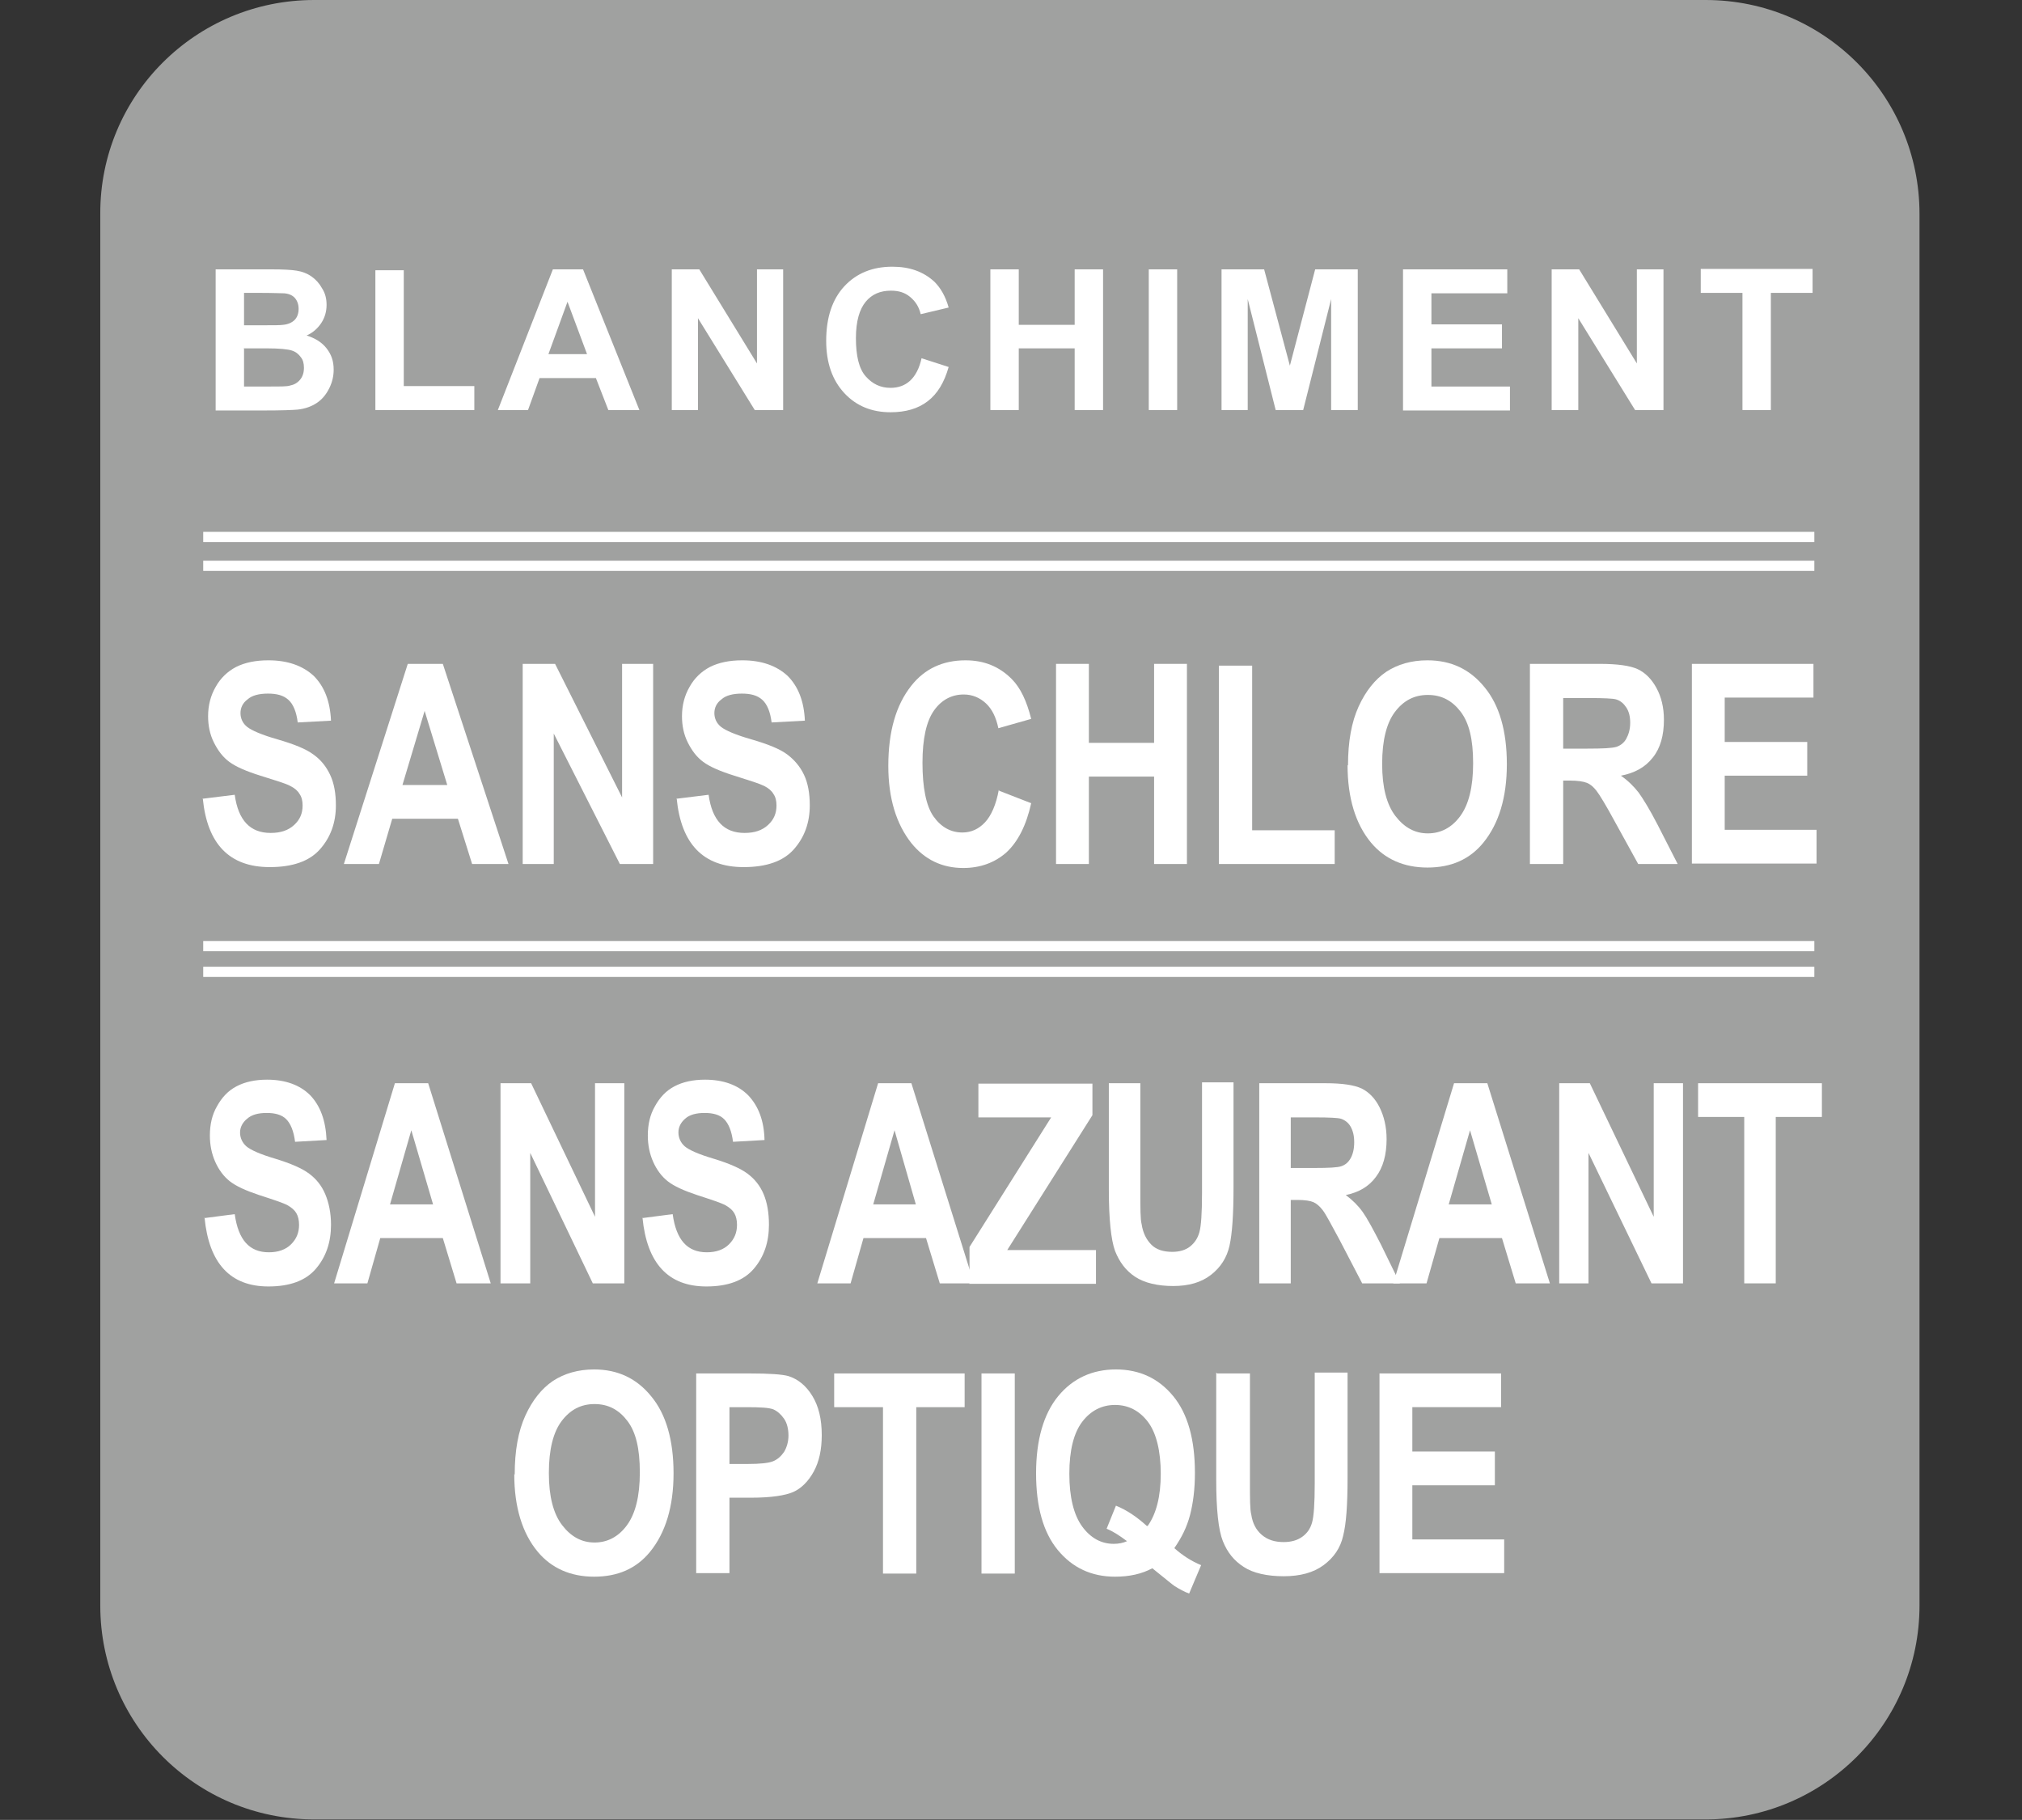
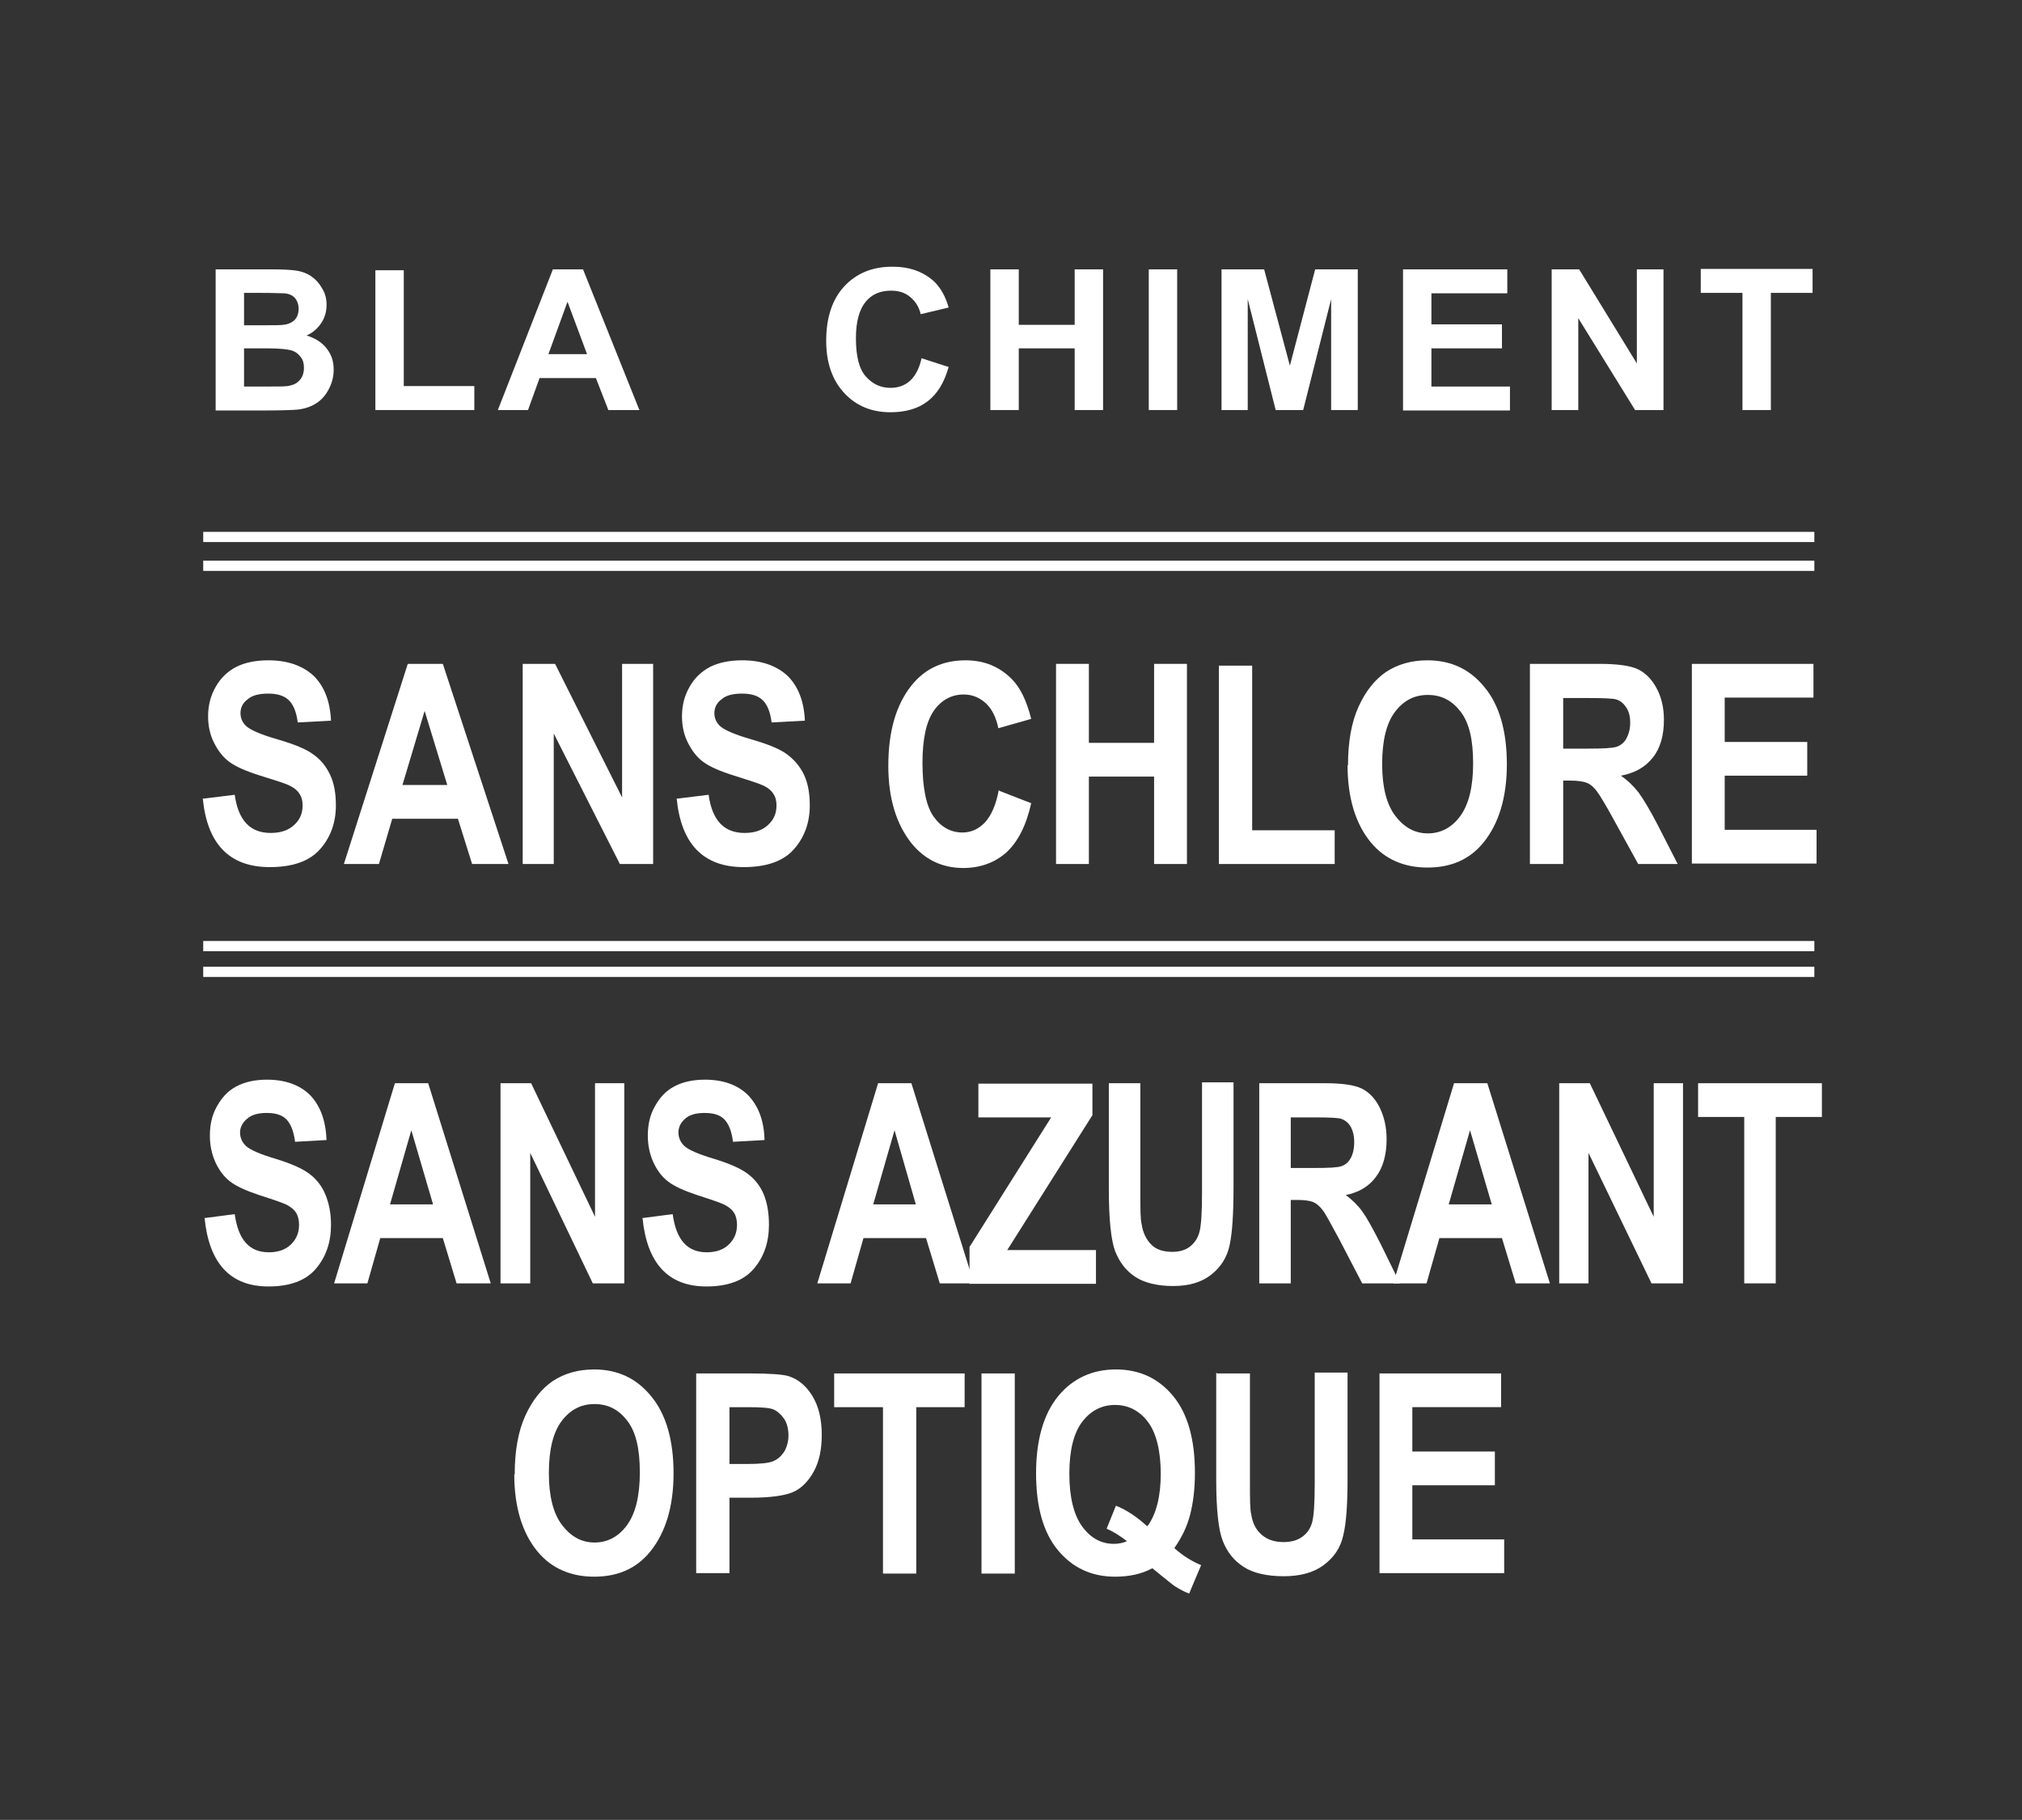
<svg xmlns="http://www.w3.org/2000/svg" id="Calque_2" viewBox="0 0 45.57 41.01">
  <rect x="0" y="0" width="45.57" height="41.01" fill="#333333" stroke="none" />
  <defs>
    <style>.cls-1{fill:#a0a1a0;fill-rule:evenodd;}.cls-2{fill:#fff;}.cls-3,.cls-4{fill:none;}.cls-4{stroke:#fff;stroke-miterlimit:10;stroke-width:.23px;}</style>
  </defs>
  <g id="Calque_1-2">
-     <path class="cls-1" d="M7.08,0h31.36c2.67,0,4.82,2.16,4.82,4.82v31.36c0,2.66-2.16,4.82-4.82,4.82H7.08c-2.67,0-4.82-2.16-4.82-4.82V4.82C2.25,2.16,4.41,0,7.08,0" />
    <rect class="cls-3" y="0" width="45.57" height="41.01" />
    <g>
      <path class="cls-2" d="M4.56,18l.73-.09c.08,.58,.35,.86,.81,.86,.23,0,.4-.06,.53-.18s.19-.26,.19-.44c0-.1-.02-.19-.07-.26-.04-.07-.11-.13-.21-.18-.09-.05-.32-.12-.67-.23-.32-.1-.55-.2-.7-.31-.15-.11-.26-.26-.35-.44-.09-.18-.13-.38-.13-.59,0-.25,.06-.47,.17-.66,.11-.2,.27-.35,.46-.45,.2-.1,.44-.15,.73-.15,.43,0,.77,.12,1.02,.35,.24,.24,.37,.57,.39,1.01l-.75,.04c-.03-.24-.1-.41-.21-.51-.11-.1-.26-.14-.46-.14s-.36,.04-.46,.13c-.11,.08-.16,.19-.16,.31s.05,.23,.15,.31,.33,.18,.68,.28c.38,.11,.65,.22,.81,.34,.17,.12,.29,.27,.38,.46,.09,.19,.13,.42,.13,.69,0,.39-.12,.72-.36,.99-.24,.27-.62,.4-1.13,.4-.91,0-1.41-.52-1.51-1.55Z" />
      <path class="cls-2" d="M11.45,19.47h-.81l-.32-1.02h-1.48l-.3,1.02h-.79l1.44-4.51h.79l1.48,4.51Zm-1.37-1.78l-.51-1.67-.5,1.67h1.01Z" />
      <path class="cls-2" d="M11.78,19.47v-4.51h.73l1.51,3.01v-3.01h.7v4.51h-.75l-1.49-2.94v2.94h-.7Z" />
      <path class="cls-2" d="M15.24,18l.73-.09c.08,.58,.35,.86,.81,.86,.23,0,.4-.06,.53-.18,.13-.12,.19-.26,.19-.44,0-.1-.02-.19-.07-.26-.04-.07-.11-.13-.21-.18s-.32-.12-.67-.23c-.32-.1-.55-.2-.7-.31-.15-.11-.26-.26-.35-.44-.09-.18-.13-.38-.13-.59,0-.25,.06-.47,.17-.66,.11-.2,.27-.35,.46-.45,.2-.1,.44-.15,.73-.15,.43,0,.77,.12,1.02,.35,.24,.24,.37,.57,.39,1.01l-.75,.04c-.03-.24-.1-.41-.21-.51-.11-.1-.26-.14-.46-.14s-.36,.04-.46,.13c-.11,.08-.16,.19-.16,.31s.05,.23,.15,.31,.33,.18,.68,.28c.38,.11,.65,.22,.81,.34s.29,.27,.38,.46,.13,.42,.13,.69c0,.39-.12,.72-.36,.99-.24,.27-.62,.4-1.13,.4-.91,0-1.41-.52-1.51-1.55Z" />
      <path class="cls-2" d="M22.52,17.82l.72,.28c-.11,.5-.3,.87-.56,1.11-.26,.23-.59,.35-.97,.35-.48,0-.87-.19-1.17-.56-.34-.43-.52-1.01-.52-1.74,0-.77,.17-1.37,.52-1.81,.3-.38,.71-.57,1.22-.57,.42,0,.76,.14,1.04,.42,.2,.2,.34,.5,.44,.9l-.74,.21c-.05-.24-.14-.43-.28-.56-.14-.13-.31-.2-.5-.2-.27,0-.5,.12-.67,.36-.17,.24-.26,.63-.26,1.18s.08,.97,.25,1.21,.39,.36,.65,.36c.2,0,.37-.08,.51-.23,.14-.15,.25-.4,.31-.73Z" />
      <path class="cls-2" d="M23.8,19.47v-4.51h.74v1.78h1.47v-1.78h.74v4.51h-.74v-1.97h-1.47v1.97h-.74Z" />
      <path class="cls-2" d="M27.47,19.47v-4.47h.75v3.71h1.86v.76h-2.6Z" />
      <path class="cls-2" d="M30.38,17.25c0-.54,.08-.98,.24-1.33,.16-.35,.37-.61,.62-.78,.26-.17,.57-.26,.93-.26,.53,0,.96,.2,1.29,.61,.33,.4,.5,.98,.5,1.73s-.18,1.34-.53,1.77c-.31,.38-.73,.56-1.26,.56s-.96-.19-1.27-.56c-.35-.42-.53-1.01-.53-1.75Zm.77-.03c0,.52,.1,.91,.3,1.17,.2,.26,.44,.39,.73,.39s.54-.13,.73-.39c.19-.26,.29-.65,.29-1.19s-.09-.91-.28-1.16c-.19-.25-.43-.38-.74-.38s-.55,.13-.74,.38c-.19,.25-.29,.64-.29,1.17Z" />
      <path class="cls-2" d="M34.48,19.47v-4.51h1.57c.4,0,.69,.04,.86,.12,.17,.08,.31,.22,.42,.42s.17,.44,.17,.72c0,.35-.08,.64-.25,.85-.17,.22-.41,.35-.72,.41,.16,.11,.29,.24,.4,.38,.1,.14,.25,.38,.43,.73l.45,.88h-.89l-.54-.98c-.19-.35-.33-.58-.4-.67-.07-.09-.14-.15-.22-.18-.08-.03-.2-.05-.38-.05h-.15v1.88h-.75Zm.75-2.6h.55c.34,0,.55-.01,.65-.04,.09-.03,.17-.09,.22-.18s.09-.21,.09-.36-.03-.26-.09-.35-.13-.15-.23-.18c-.07-.02-.27-.03-.61-.03h-.58v1.14Z" />
      <path class="cls-2" d="M38.13,19.47v-4.51h2.74v.76h-2v1h1.86v.76h-1.86v1.22h2.07v.76h-2.81Z" />
    </g>
    <g>
      <path class="cls-2" d="M4.6,27.45l.69-.09c.08,.58,.33,.86,.77,.86,.21,0,.38-.06,.5-.18,.12-.12,.18-.26,.18-.44,0-.1-.02-.19-.06-.26-.04-.07-.11-.13-.2-.18-.09-.05-.3-.12-.64-.23-.3-.1-.52-.2-.66-.31-.14-.11-.25-.26-.33-.44-.08-.18-.12-.38-.12-.59,0-.25,.05-.47,.16-.66,.11-.2,.25-.35,.44-.45,.19-.1,.42-.15,.69-.15,.41,0,.74,.12,.97,.35,.23,.24,.35,.57,.37,1.01l-.71,.04c-.03-.24-.1-.41-.2-.51-.1-.1-.25-.14-.44-.14s-.34,.04-.44,.13c-.1,.08-.16,.19-.16,.31s.05,.23,.14,.31,.31,.18,.65,.28c.36,.11,.61,.22,.77,.34,.16,.12,.28,.27,.36,.46,.08,.19,.13,.42,.13,.69,0,.39-.11,.72-.34,.99-.23,.27-.59,.4-1.07,.4-.86,0-1.34-.52-1.44-1.55Z" />
      <path class="cls-2" d="M11.06,28.92h-.77l-.31-1.02h-1.41l-.29,1.02h-.75l1.37-4.51h.75l1.41,4.51Zm-1.3-1.78l-.49-1.67-.48,1.67h.96Z" />
      <path class="cls-2" d="M11.28,28.92v-4.51h.69l1.44,3.01v-3.01h.66v4.51h-.71l-1.41-2.94v2.94h-.66Z" />
      <path class="cls-2" d="M14.47,27.45l.69-.09c.08,.58,.33,.86,.77,.86,.21,0,.38-.06,.5-.18,.12-.12,.18-.26,.18-.44,0-.1-.02-.19-.06-.26-.04-.07-.11-.13-.2-.18-.09-.05-.3-.12-.64-.23-.3-.1-.52-.2-.66-.31-.14-.11-.25-.26-.33-.44-.08-.18-.12-.38-.12-.59,0-.25,.05-.47,.16-.66,.11-.2,.25-.35,.44-.45,.19-.1,.42-.15,.69-.15,.41,0,.74,.12,.97,.35,.23,.24,.36,.57,.37,1.01l-.71,.04c-.03-.24-.1-.41-.2-.51s-.25-.14-.44-.14-.34,.04-.44,.13-.15,.19-.15,.31,.05,.23,.14,.31,.31,.18,.65,.28c.36,.11,.61,.22,.77,.34,.16,.12,.28,.27,.36,.46,.08,.19,.12,.42,.12,.69,0,.39-.11,.72-.34,.99-.23,.27-.59,.4-1.07,.4-.86,0-1.34-.52-1.44-1.55Z" />
      <path class="cls-2" d="M21.95,28.92h-.77l-.31-1.02h-1.41l-.29,1.02h-.75l1.37-4.51h.75l1.41,4.51Zm-1.31-1.78l-.48-1.67-.48,1.67h.96Z" />
      <path class="cls-2" d="M21.85,28.92v-.82l1.84-2.92h-1.64v-.76h2.57v.71l-1.92,3.04h2v.76h-2.86Z" />
      <path class="cls-2" d="M24.99,24.41h.71v2.44c0,.38,0,.63,.03,.74,.03,.2,.11,.35,.22,.46s.27,.16,.47,.16c.16,0,.3-.04,.4-.12,.1-.08,.17-.18,.21-.32s.06-.43,.06-.88v-2.5h.71v2.37c0,.61-.03,1.04-.09,1.31s-.2,.49-.42,.66c-.22,.17-.5,.25-.85,.25s-.65-.07-.86-.21c-.21-.14-.35-.33-.45-.58-.09-.25-.14-.71-.14-1.39v-2.41Z" />
      <path class="cls-2" d="M28.38,28.92v-4.51h1.49c.38,0,.65,.04,.82,.12,.16,.08,.3,.22,.4,.42s.16,.44,.16,.72c0,.35-.08,.64-.24,.85-.16,.22-.39,.35-.68,.41,.15,.11,.28,.24,.38,.38,.1,.14,.23,.38,.41,.73l.43,.88h-.85l-.51-.98c-.19-.35-.31-.58-.38-.67s-.14-.15-.21-.18c-.07-.03-.19-.05-.36-.05h-.15v1.88h-.71Zm.71-2.6h.53c.32,0,.53-.01,.61-.04,.09-.03,.16-.09,.21-.18,.05-.09,.08-.21,.08-.36s-.03-.26-.08-.35c-.05-.09-.13-.15-.22-.18-.07-.02-.26-.03-.58-.03h-.55v1.14Z" />
      <path class="cls-2" d="M34.93,28.92h-.77l-.31-1.02h-1.41l-.29,1.02h-.75l1.37-4.51h.75l1.41,4.51Zm-1.31-1.78l-.49-1.67-.48,1.67h.96Z" />
      <path class="cls-2" d="M35.14,28.92v-4.51h.69l1.44,3.01v-3.01h.66v4.51h-.71l-1.42-2.94v2.94h-.66Z" />
      <path class="cls-2" d="M39.31,28.92v-3.75h-1.04v-.76h2.79v.76h-1.04v3.75h-.71Z" />
    </g>
    <g>
      <path class="cls-2" d="M11.6,33.23c0-.54,.08-.98,.24-1.33,.16-.35,.37-.61,.62-.78,.26-.17,.57-.26,.93-.26,.53,0,.96,.2,1.29,.61,.33,.4,.5,.98,.5,1.73s-.18,1.34-.53,1.77c-.31,.38-.73,.56-1.26,.56s-.96-.19-1.27-.56c-.35-.42-.53-1.01-.53-1.75Zm.77-.03c0,.52,.1,.91,.3,1.17,.2,.26,.44,.39,.73,.39s.54-.13,.73-.39c.19-.26,.29-.65,.29-1.19s-.09-.91-.28-1.16c-.19-.25-.43-.38-.74-.38s-.55,.13-.74,.38c-.19,.25-.29,.64-.29,1.17Z" />
      <path class="cls-2" d="M15.69,35.46v-4.51h1.2c.45,0,.74,.02,.88,.06,.22,.07,.4,.22,.54,.45,.14,.23,.21,.52,.21,.88,0,.33-.06,.6-.18,.82-.12,.22-.28,.38-.46,.46s-.5,.13-.95,.13h-.49v1.7h-.75Zm.75-3.75v1.28h.41c.28,0,.47-.02,.57-.06s.18-.11,.25-.21c.06-.1,.1-.23,.1-.37s-.03-.28-.1-.38c-.07-.1-.15-.17-.24-.21-.1-.04-.3-.05-.61-.05h-.36Z" />
      <path class="cls-2" d="M19.9,35.46v-3.75h-1.1v-.76h2.94v.76h-1.09v3.75h-.74Z" />
      <path class="cls-2" d="M22.12,35.46v-4.51h.75v4.51h-.75Z" />
      <path class="cls-2" d="M26.47,34.89c.18,.16,.38,.29,.6,.38l-.27,.64c-.11-.04-.22-.1-.33-.17-.02-.01-.19-.15-.5-.4-.24,.13-.52,.19-.84,.19-.53,0-.96-.2-1.29-.6-.33-.4-.49-.98-.49-1.73s.17-1.34,.5-1.74c.33-.4,.77-.6,1.3-.6s.96,.2,1.29,.6c.33,.4,.49,.98,.49,1.73,0,.37-.04,.68-.11,.95s-.19,.51-.35,.74Zm-.6-.51c.19-.27,.29-.66,.29-1.17s-.1-.92-.29-1.17c-.19-.25-.44-.38-.74-.38s-.55,.13-.74,.38c-.19,.25-.29,.64-.29,1.17s.1,.93,.29,1.19c.19,.26,.43,.39,.71,.39,.11,0,.21-.02,.3-.06-.16-.12-.31-.22-.46-.28l.21-.52c.25,.1,.48,.26,.7,.46Z" />
      <path class="cls-2" d="M27.43,30.95h.74v2.44c0,.38,0,.63,.03,.74,.03,.2,.11,.35,.24,.46s.29,.16,.49,.16c.17,0,.31-.04,.42-.12,.11-.08,.18-.18,.22-.32s.06-.43,.06-.88v-2.5h.74v2.37c0,.61-.03,1.04-.1,1.31-.06,.27-.21,.49-.44,.66s-.53,.25-.9,.25-.69-.07-.9-.21c-.22-.14-.37-.33-.47-.58-.1-.25-.15-.71-.15-1.39v-2.41Z" />
      <path class="cls-2" d="M31.09,35.46v-4.51h2.74v.76h-2v1h1.86v.76h-1.86v1.22h2.07v.76h-2.81Z" />
    </g>
    <line class="cls-4" x1="4.58" y1="12.75" x2="40.89" y2="12.75" />
    <line class="cls-4" x1="4.58" y1="12.1" x2="40.89" y2="12.1" />
    <path class="cls-2" d="M4.58,21.32h0Z" />
    <line class="cls-4" x1="4.58" y1="21.32" x2="40.89" y2="21.32" />
    <line class="cls-4" x1="4.58" y1="21.9" x2="40.89" y2="21.9" />
    <g>
      <path class="cls-2" d="M4.86,6.07h1.27c.25,0,.44,.01,.56,.03,.12,.02,.23,.06,.33,.13s.18,.16,.24,.27c.07,.11,.1,.23,.1,.37,0,.15-.04,.29-.12,.41s-.19,.22-.33,.28c.19,.06,.34,.15,.45,.29s.16,.29,.16,.48c0,.14-.03,.28-.1,.42s-.16,.25-.28,.33c-.12,.08-.26,.13-.43,.15-.11,.01-.36,.02-.77,.02h-1.08v-3.17Zm.64,.53v.73h.42c.25,0,.4,0,.46-.01,.11-.01,.2-.05,.26-.11,.06-.06,.09-.15,.09-.25s-.03-.18-.08-.24c-.05-.06-.13-.1-.24-.11-.06,0-.25-.01-.55-.01h-.37Zm0,1.26v.85h.59c.23,0,.38,0,.44-.02,.1-.02,.17-.06,.23-.13,.06-.07,.09-.16,.09-.27,0-.1-.02-.18-.07-.24-.05-.07-.11-.12-.2-.15-.09-.03-.28-.05-.57-.05h-.52Z" />
      <path class="cls-2" d="M8.46,9.24v-3.15h.64v2.61h1.59v.54h-2.23Z" />
      <path class="cls-2" d="M14.41,9.24h-.7l-.28-.72h-1.27l-.26,.72h-.68l1.24-3.17h.68l1.27,3.17Zm-1.18-1.26l-.44-1.18-.43,1.18h.87Z" />
-       <path class="cls-2" d="M15.14,9.24v-3.17h.62l1.3,2.12v-2.12h.59v3.17h-.64l-1.28-2.07v2.07h-.59Z" />
      <path class="cls-2" d="M20.76,8.07l.62,.2c-.1,.35-.25,.6-.47,.77-.22,.17-.5,.25-.84,.25-.42,0-.77-.14-1.04-.43s-.41-.68-.41-1.18c0-.53,.14-.94,.41-1.23,.27-.29,.63-.44,1.08-.44,.39,0,.7,.11,.95,.34,.14,.14,.25,.33,.32,.58l-.63,.15c-.04-.17-.12-.29-.24-.39-.12-.1-.26-.14-.43-.14-.24,0-.43,.08-.57,.25s-.22,.44-.22,.82c0,.4,.07,.69,.22,.86s.33,.26,.56,.26c.17,0,.32-.05,.44-.16,.12-.11,.21-.28,.26-.51Z" />
      <path class="cls-2" d="M22.32,9.24v-3.17h.64v1.25h1.26v-1.25h.64v3.17h-.64v-1.39h-1.26v1.39h-.64Z" />
      <path class="cls-2" d="M25.89,9.24v-3.17h.64v3.17h-.64Z" />
      <path class="cls-2" d="M27.53,9.24v-3.17h.96l.58,2.17,.57-2.17h.96v3.17h-.6v-2.5l-.63,2.5h-.62l-.63-2.5v2.5h-.59Z" />
      <path class="cls-2" d="M31.62,9.24v-3.17h2.35v.54h-1.71v.7h1.59v.54h-1.59v.86h1.77v.54h-2.41Z" />
      <path class="cls-2" d="M34.97,9.24v-3.17h.62l1.3,2.12v-2.12h.6v3.17h-.64l-1.28-2.07v2.07h-.59Z" />
      <path class="cls-2" d="M39.27,9.24v-2.64h-.94v-.54h2.52v.54h-.94v2.64h-.64Z" />
    </g>
  </g>
</svg>